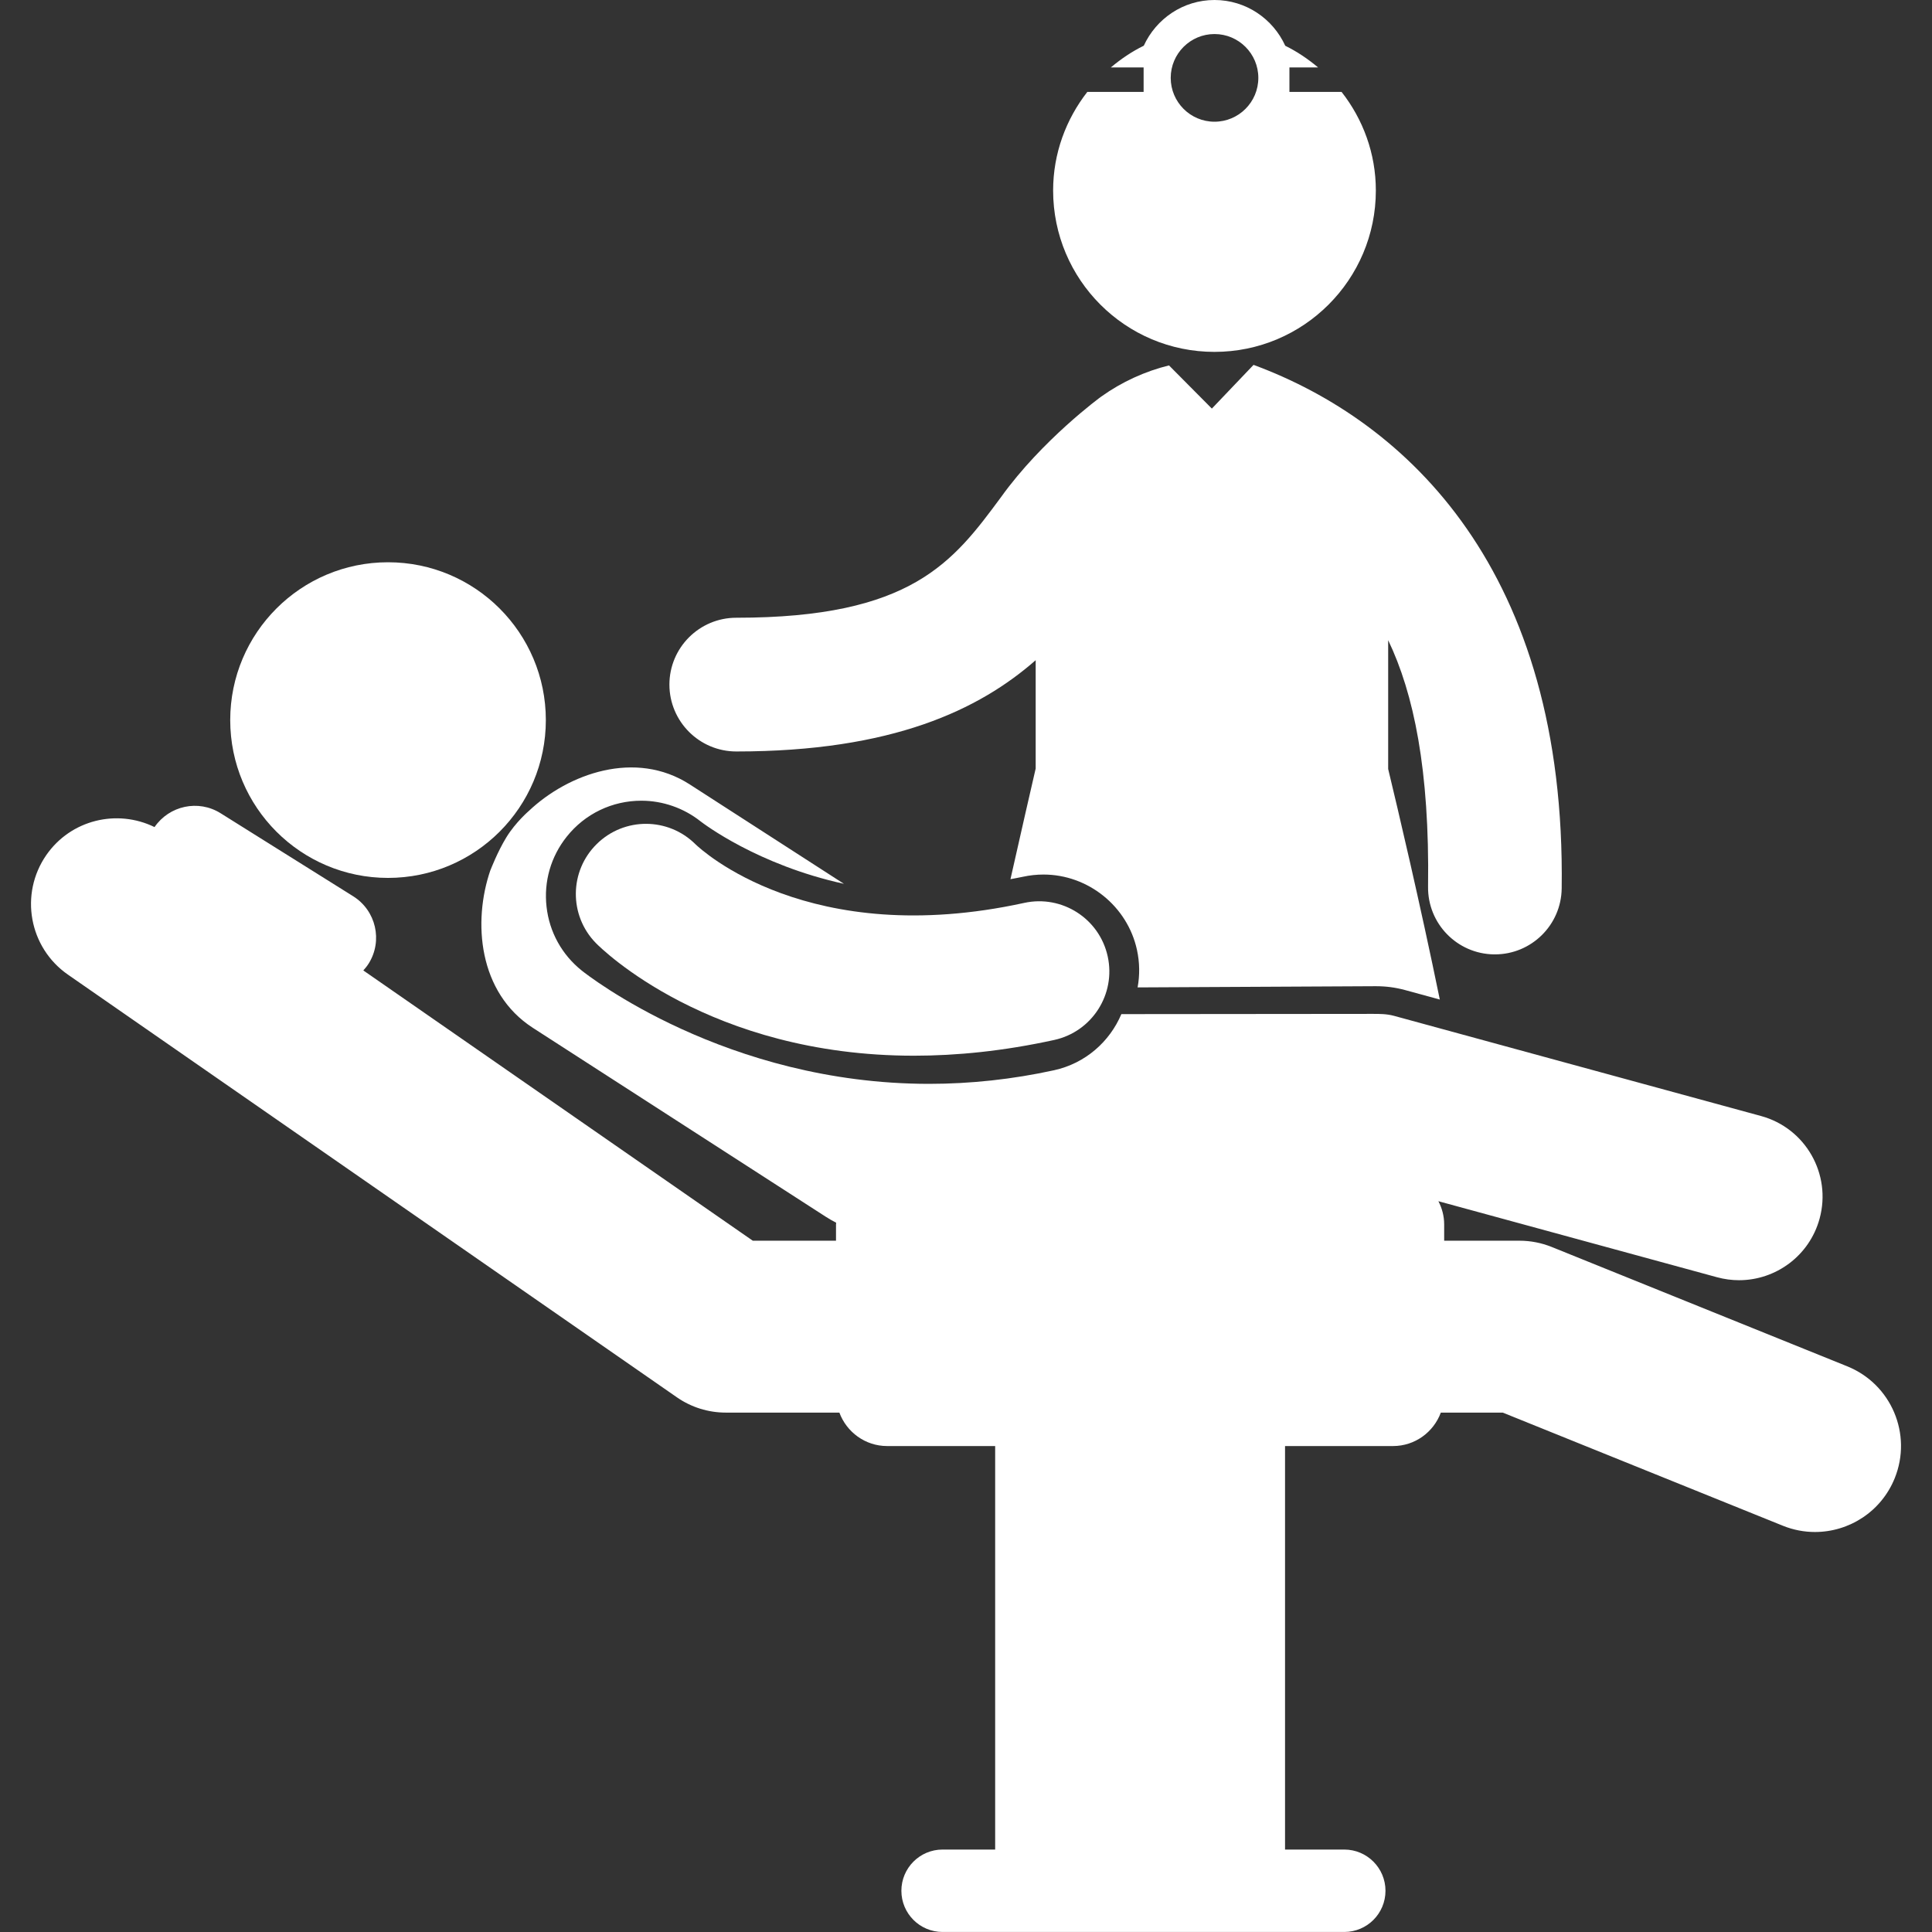
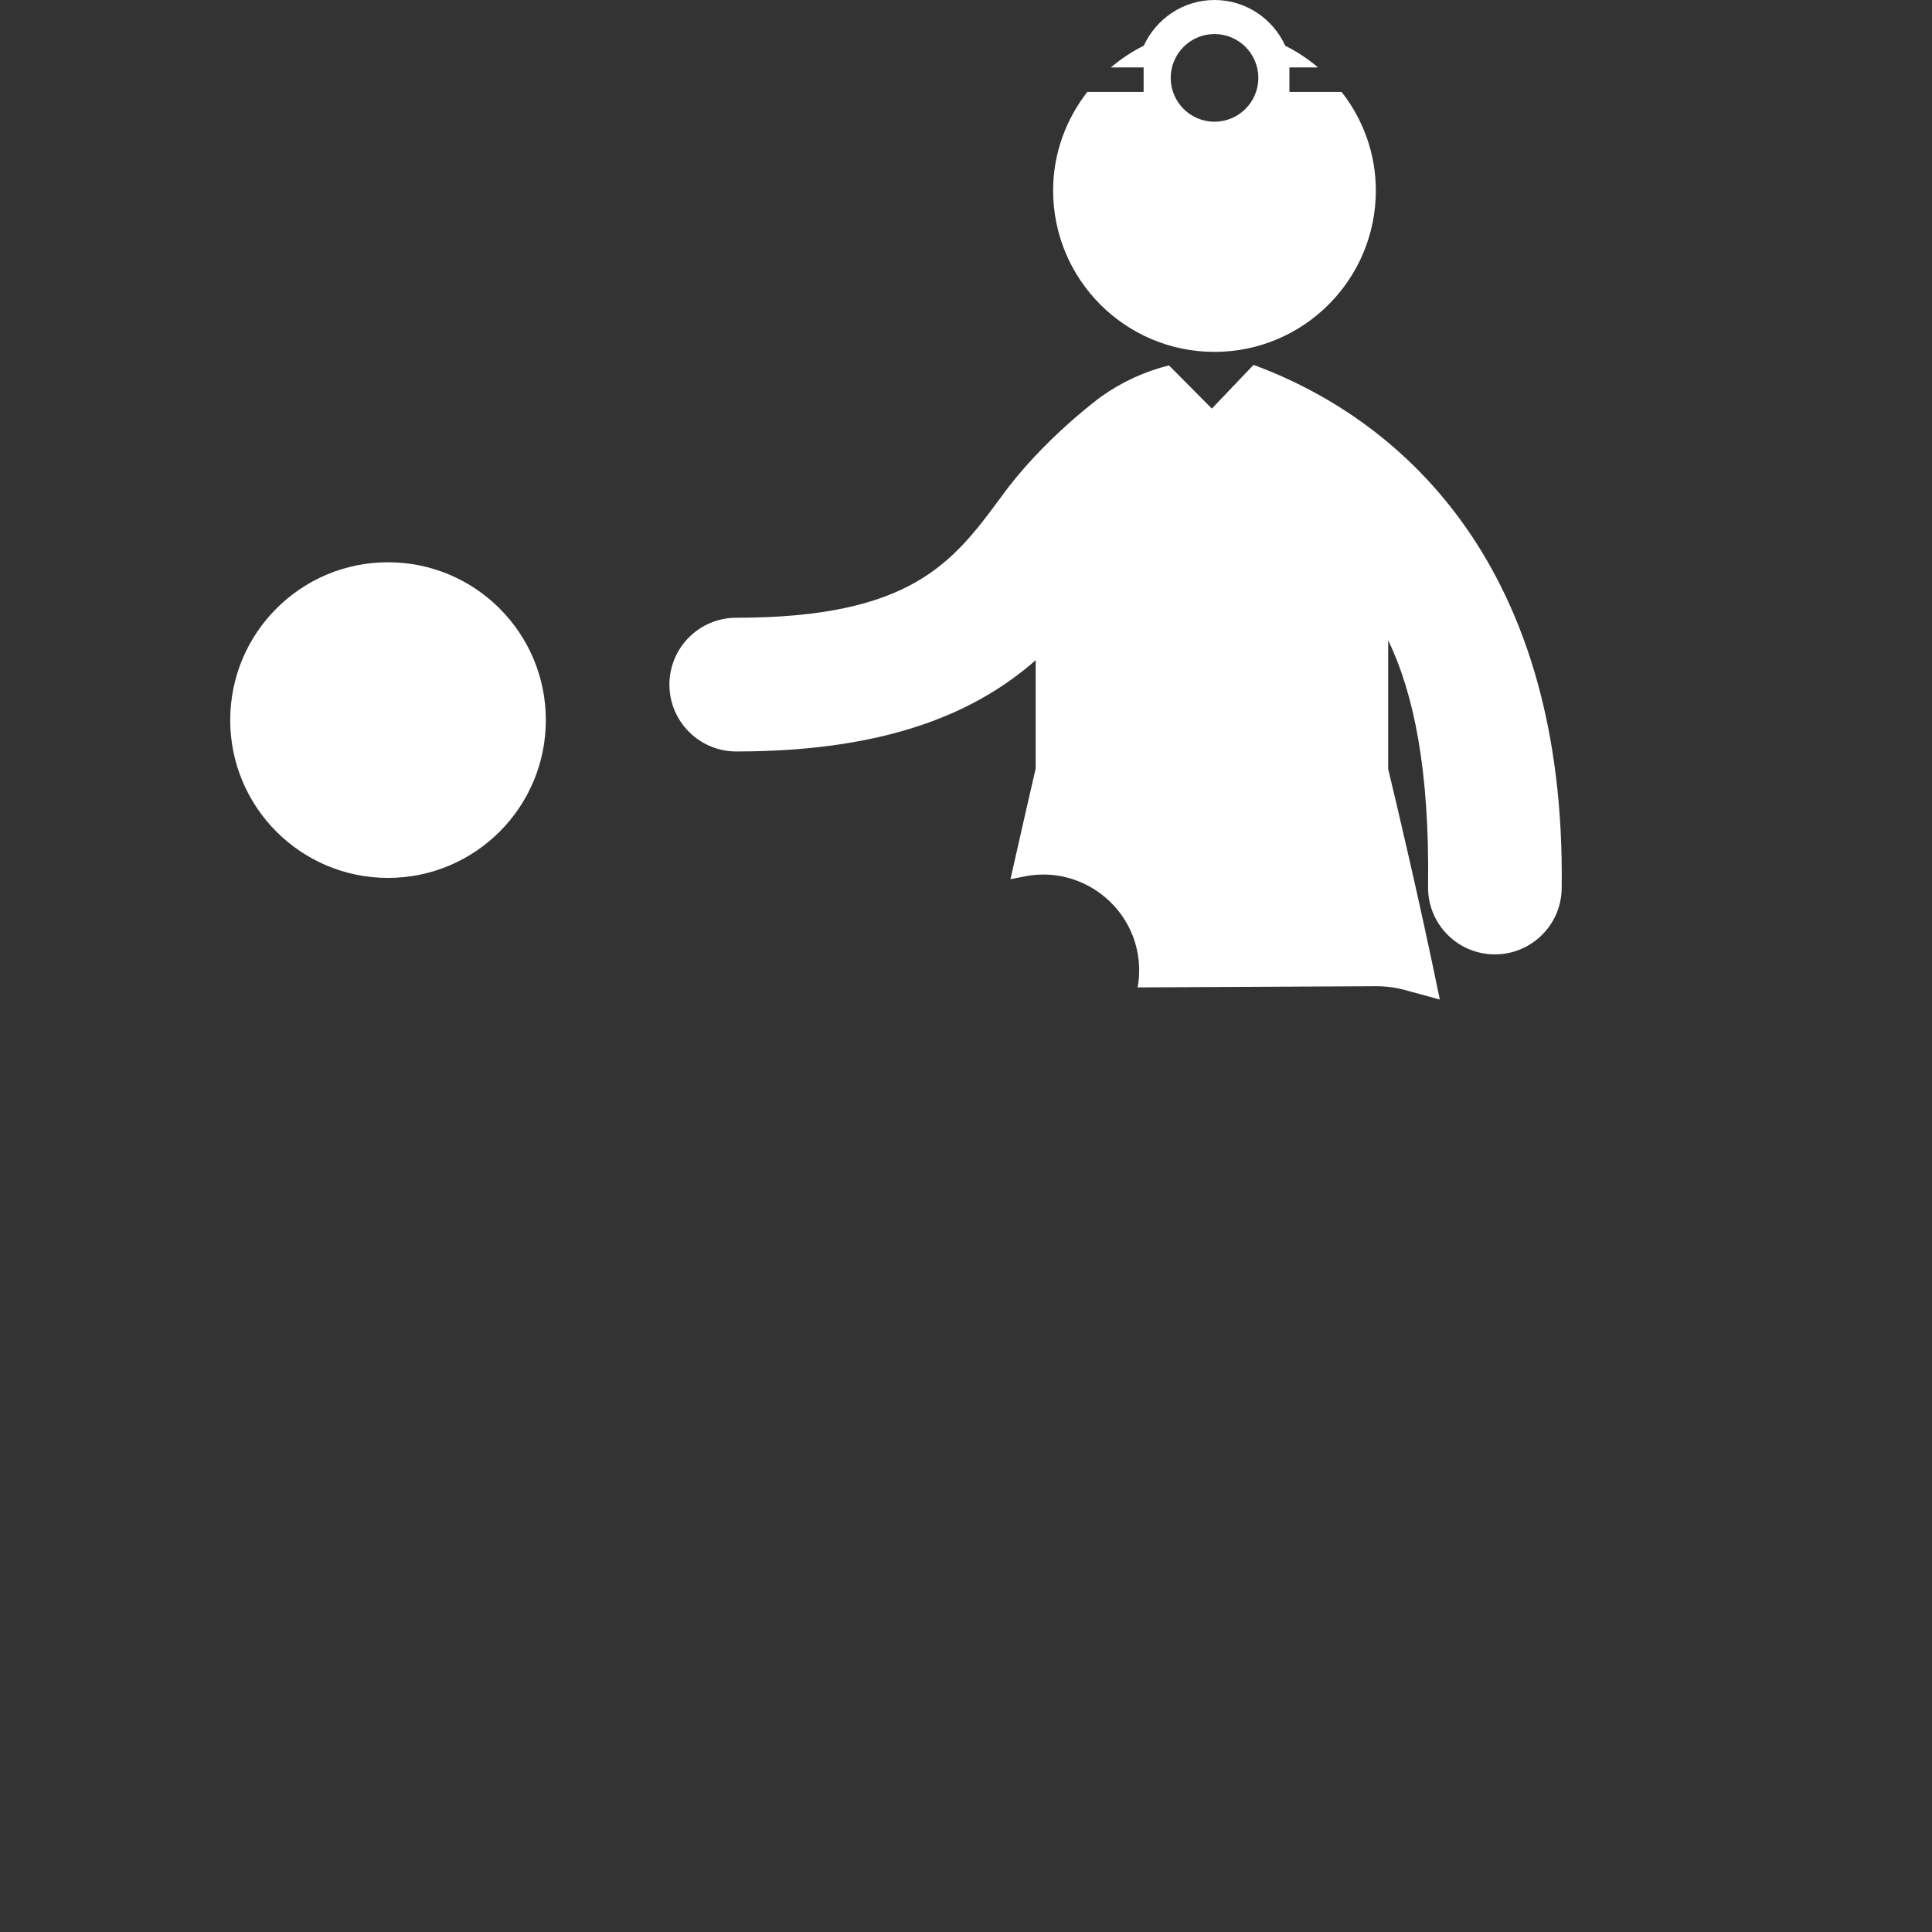
<svg xmlns="http://www.w3.org/2000/svg" width="74" height="74" viewBox="0 0 74 74" fill="none">
  <rect x="0" y="0" width="74" height="74" fill="#333333" stroke="none" />
  <g clip-path="url(#clip0_40_9)">
-     <path d="M39.23 34.583C30.979 36.387 26.856 32.545 26.641 32.34C25.599 31.3 23.913 31.291 22.861 32.324C21.802 33.362 21.786 35.064 22.825 36.123C23.031 36.333 27.165 40.436 35.008 40.436C36.638 40.436 38.429 40.26 40.379 39.833C41.828 39.516 42.745 38.082 42.428 36.634C42.112 35.184 40.679 34.267 39.23 34.583Z" fill="white" />
    <path d="M14.862 33.626C18.201 33.626 20.907 30.919 20.907 27.581C20.907 24.243 18.201 21.536 14.862 21.536C11.524 21.536 8.818 24.243 8.818 27.581C8.818 30.919 11.524 33.626 14.862 33.626Z" fill="white" />
-     <path d="M70.753 52.333L59.433 47.761C59.04 47.603 58.622 47.522 58.2 47.522H55.315V46.895C55.315 46.574 55.232 46.276 55.094 46.009L65.765 48.921C66.048 48.998 66.331 49.035 66.61 49.035C68.017 49.035 69.306 48.1 69.695 46.676C70.16 44.971 69.156 43.21 67.451 42.746L53.393 38.909C53.114 38.833 52.84 38.833 52.534 38.834L42.951 38.843C42.504 39.898 41.573 40.73 40.372 40.993C38.791 41.339 37.181 41.514 35.587 41.514C27.807 41.514 22.507 37.355 22.286 37.178C21.524 36.57 21.043 35.702 20.934 34.733C20.824 33.763 21.099 32.809 21.708 32.045C22.404 31.171 23.446 30.669 24.565 30.669C25.382 30.669 26.186 30.948 26.828 31.456C26.936 31.54 29.016 33.128 32.324 33.852L26.422 30.047C24.341 28.703 21.767 29.631 20.257 31.06C20.257 31.06 19.752 31.491 19.397 32.068C19.058 32.62 18.794 33.308 18.794 33.308L18.785 33.325C18.102 35.304 18.321 38.021 20.41 39.369L31.623 46.6C31.756 46.686 31.892 46.764 32.027 46.832C32.027 46.852 32.021 46.874 32.021 46.894V47.521H28.832L13.916 37.17C13.989 37.09 14.06 37.003 14.121 36.906C14.668 36.032 14.403 34.878 13.528 34.329L8.45 31.149C7.597 30.614 6.485 30.857 5.919 31.679C4.484 30.977 2.715 31.396 1.775 32.749C0.739 34.243 1.109 36.295 2.604 37.332L25.925 53.519C26.476 53.903 27.131 54.106 27.802 54.106H32.15C32.427 54.852 33.14 55.387 33.98 55.387H38.117V70.842H36.102C35.231 70.842 34.525 71.55 34.525 72.421C34.525 73.293 35.231 73.999 36.102 73.999H51.489C52.361 73.999 53.067 73.293 53.067 72.421C53.067 71.55 52.36 70.842 51.489 70.842H49.22V55.387H53.356C54.197 55.387 54.91 54.853 55.187 54.106H57.559L68.287 58.439C68.69 58.602 69.107 58.679 69.517 58.679C70.822 58.679 72.054 57.901 72.572 56.619C73.254 54.932 72.44 53.014 70.753 52.333Z" fill="white" />
    <path d="M28.203 28.783C34.189 28.783 37.506 27.182 39.669 25.287V29.436C39.476 30.269 39.121 31.818 38.703 33.675C38.864 33.643 39.022 33.617 39.182 33.582C39.442 33.525 39.706 33.497 39.968 33.497C41.676 33.497 43.183 34.709 43.548 36.38C43.655 36.869 43.658 37.356 43.573 37.82L52.691 37.774C53.091 37.774 53.443 37.821 53.812 37.92L55.148 38.285C54.389 34.578 53.526 30.93 53.17 29.453V24.521C54.149 26.56 54.76 29.482 54.698 33.959C54.678 35.373 55.808 36.535 57.221 36.555C57.235 36.555 57.245 36.555 57.258 36.555C58.655 36.555 59.798 35.432 59.816 34.031C59.987 21.86 53.889 16.15 48.028 13.981C48.022 13.979 48.016 13.979 48.012 13.977L46.417 15.65L44.775 13.996C43.861 14.22 42.967 14.629 42.186 15.186C42.164 15.198 39.915 16.846 38.34 19.043C36.507 21.522 34.924 23.661 28.2 23.661C26.787 23.661 25.64 24.808 25.64 26.222C25.642 27.637 26.789 28.783 28.203 28.783Z" fill="white" />
    <path d="M46.517 13.478C49.929 13.478 52.698 10.711 52.698 7.297C52.698 5.87 52.203 4.565 51.386 3.521H49.388V2.583H50.486C50.101 2.26 49.683 1.976 49.228 1.753C48.76 0.722 47.723 0 46.518 0C45.315 0 44.282 0.72 43.809 1.751C43.352 1.974 42.933 2.26 42.548 2.583H43.803V3.521H41.646C40.834 4.565 40.337 5.87 40.337 7.297C40.338 10.711 43.104 13.478 46.517 13.478ZM46.518 1.304C47.445 1.304 48.197 2.056 48.197 2.983C48.197 3.909 47.445 4.662 46.518 4.662C45.593 4.662 44.841 3.909 44.841 2.983C44.841 2.056 45.593 1.304 46.518 1.304Z" fill="white" />
  </g>
  <defs>
    <clipPath id="clip0_40_9">
      <rect width="74" height="74" fill="white" />
    </clipPath>
  </defs>
</svg>